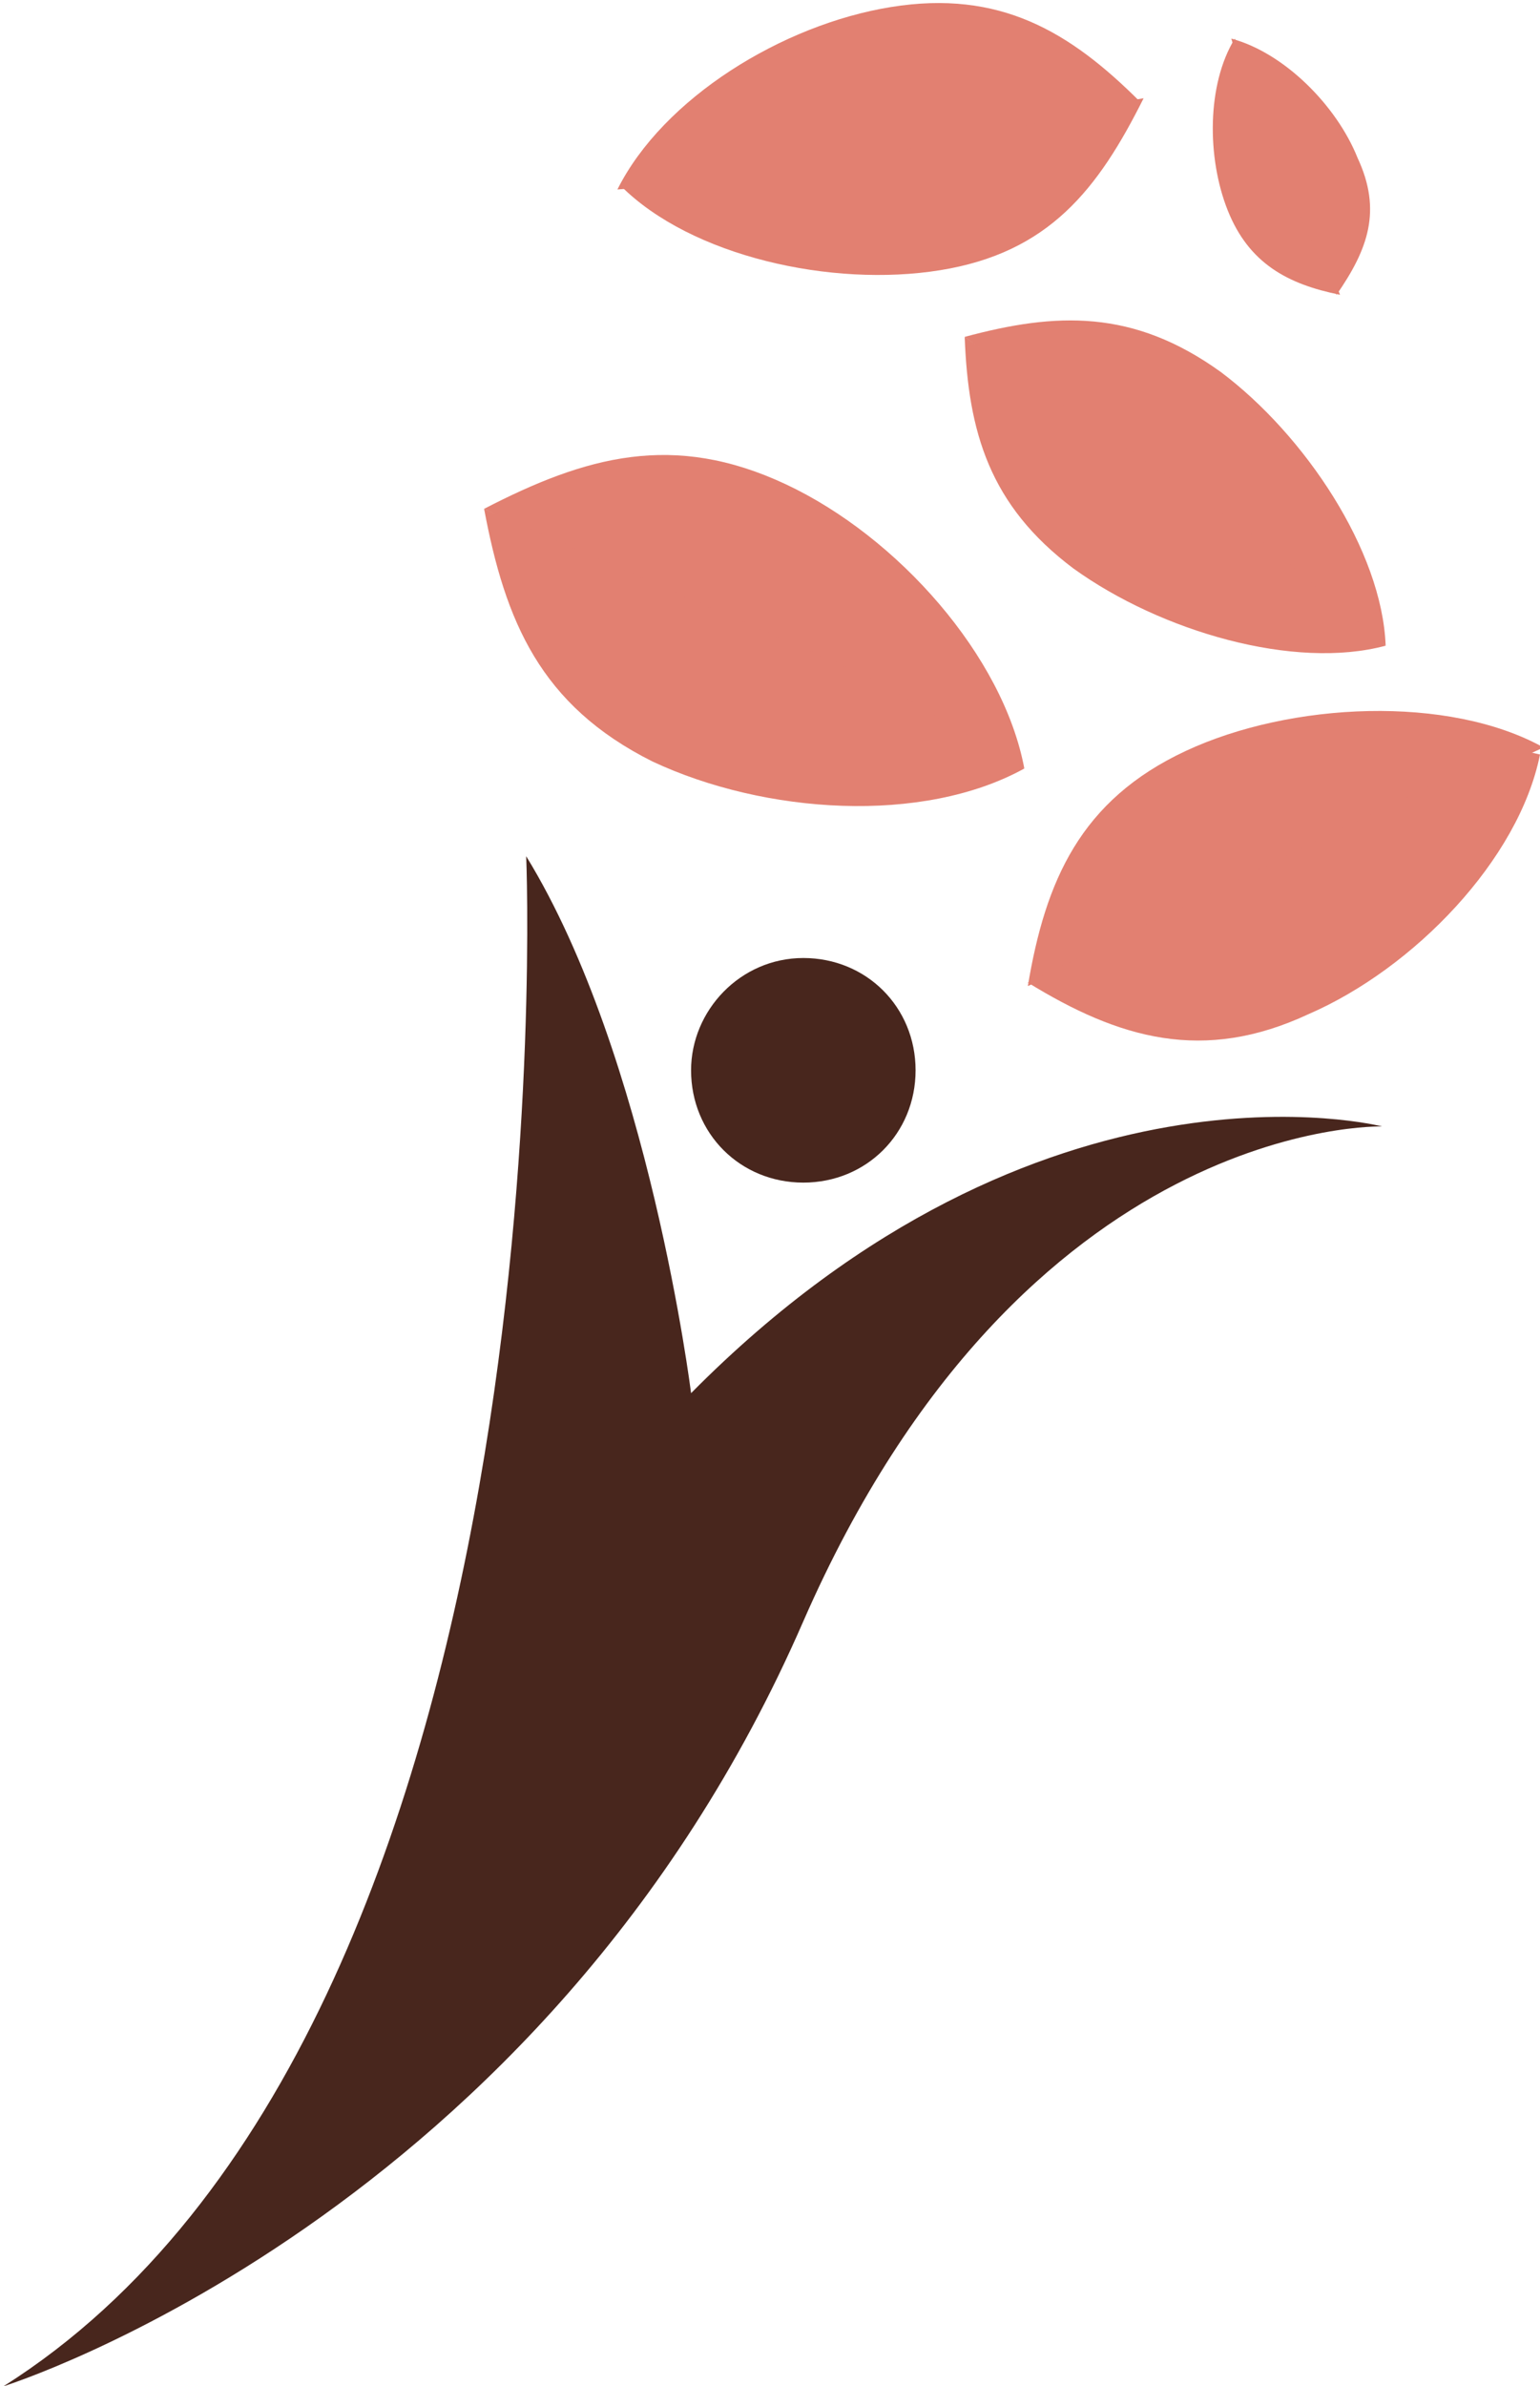
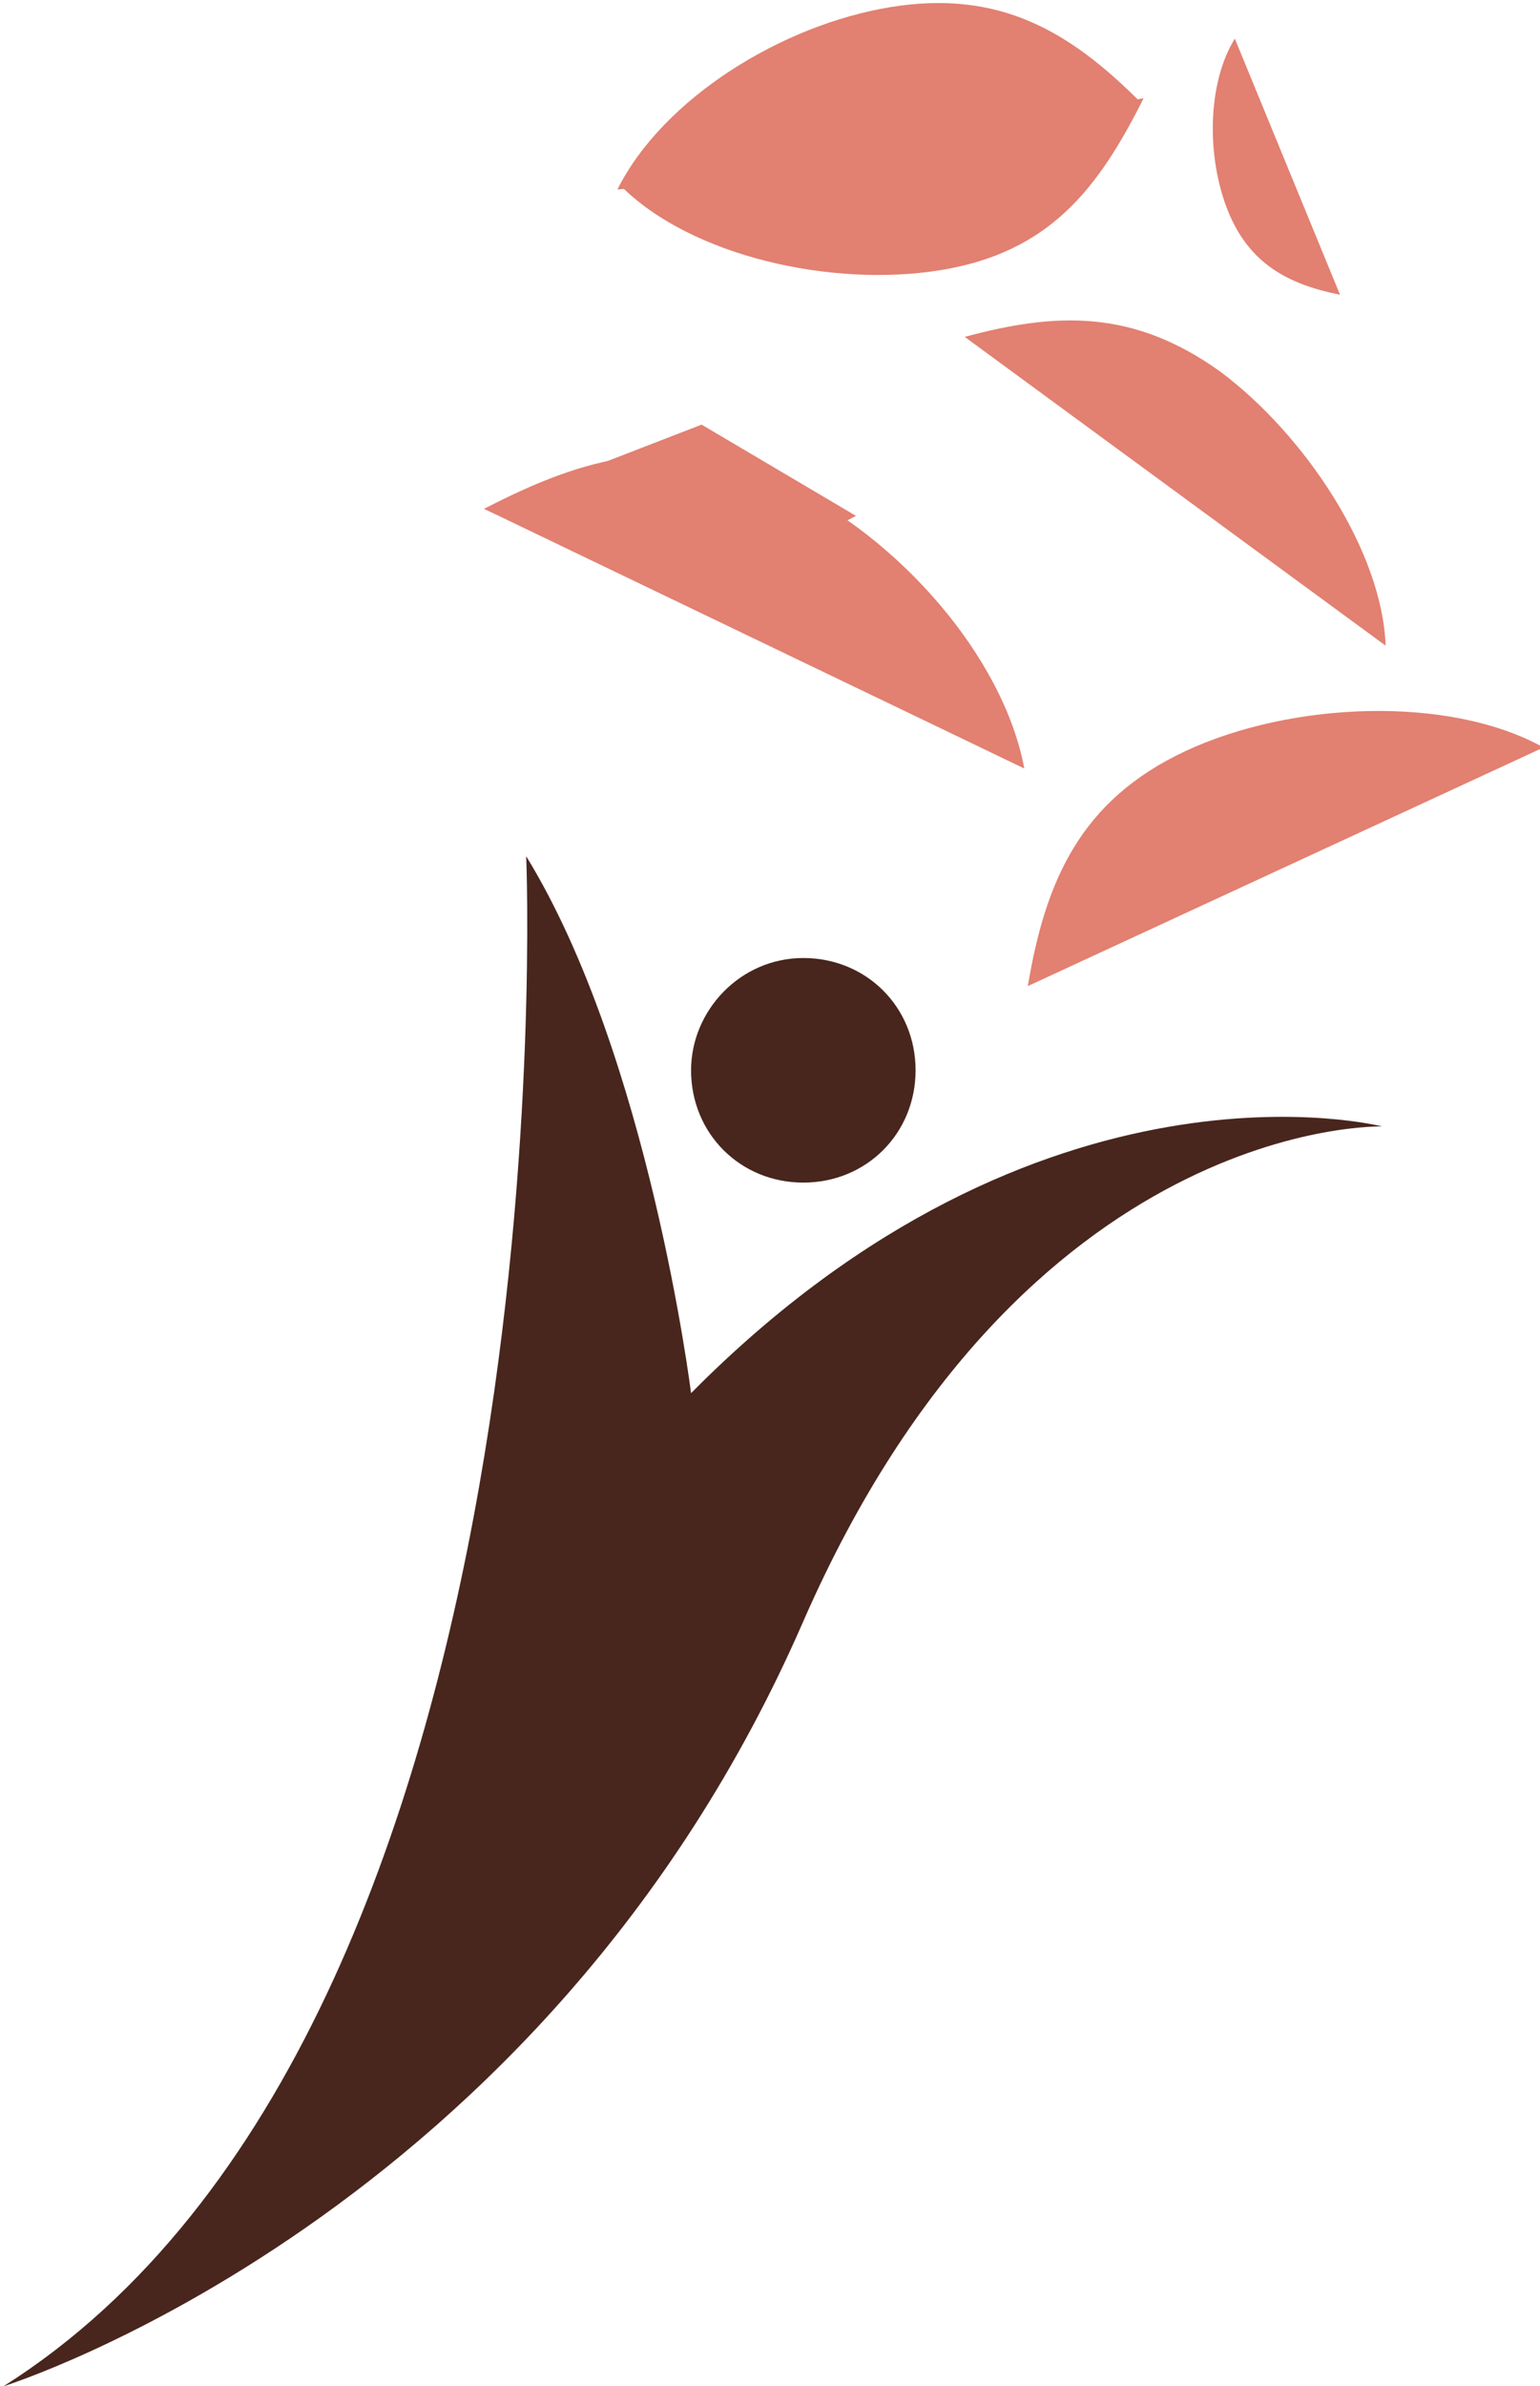
<svg xmlns="http://www.w3.org/2000/svg" version="1.1" id="Layer_1" x="0px" y="0px" viewBox="0 0 43.9 68" style="enable-background:new 0 0 43.9 68;" xml:space="preserve">
  <style type="text/css">
	.st0{fill:#E28071;}
	.st1{fill:#48261D;}
</style>
  <g>
    <path class="st0" d="M44,21.3c-2.7-1.5-7.2-1.3-10.2,0.1c-3,1.4-4,3.7-4.5,6.7L44,21.3" />
    <path class="st0" d="M17.7,5.3c2,2,6,2.9,9.1,2.4c3.1-0.5,4.5-2.3,5.8-4.9L17.7,5.3" />
    <path class="st0" d="M35.2,1.1C34.4,2.4,34.4,4.5,35,6c0.6,1.5,1.7,2.1,3.2,2.4L35.2,1.1" />
    <path class="st0" d="M29.2,21.9c-0.6-3.2-3.6-6.6-6.8-8.1c-3.2-1.5-5.7-0.8-8.6,0.7L29.2,21.9" />
    <path class="st0" d="M39.5,18.4c-0.1-2.7-2.3-6-4.7-7.8c-2.5-1.8-4.7-1.7-7.3-1L39.5,18.4" />
-     <path class="st0" d="M29.3,28c2.6,1.6,5,2.3,8,0.9c3-1.3,6-4.4,6.6-7.4L43,21.3L29.3,28" />
    <path class="st0" d="M32.5,2.9c-2-2-4-3.2-7.1-2.7c-3.1,0.5-6.5,2.6-7.8,5.2L22.2,5L32.5,2.9" />
-     <path class="st0" d="M38.1,8.4C39,7.1,39.4,6,38.7,4.5c-0.6-1.5-2.1-3-3.6-3.4l0.7,2.3L38.1,8.4" />
    <path class="st1" d="M19.7,39.7c0,0-1.2-9.6-4.7-15.3c0,0,1.4,33.3-14.9,43.6c0,0,15.4-4.8,22.8-21.8c6.3-14.4,16.5-14.1,16.5-14.1   S29.7,29.6,19.7,39.7" />
-     <path class="st0" d="M13.8,14.5c0.6,3.2,1.6,5.6,4.8,7.2c3.2,1.5,7.7,1.8,10.6,0.2l-4.4-2.6L13.8,14.5" />
-     <path class="st0" d="M27.5,9.6c0.1,2.7,0.7,4.8,3.1,6.6c2.5,1.8,6.3,2.9,8.9,2.2l-3.4-2.9L27.5,9.6" />
+     <path class="st0" d="M13.8,14.5c3.2,1.5,7.7,1.8,10.6,0.2l-4.4-2.6L13.8,14.5" />
    <path class="st1" d="M19.7,30.5c0,1.8,1.4,3.2,3.2,3.2c1.8,0,3.2-1.4,3.2-3.2c0-1.8-1.4-3.2-3.2-3.2C21.1,27.3,19.7,28.8,19.7,30.5   " />
  </g>
</svg>